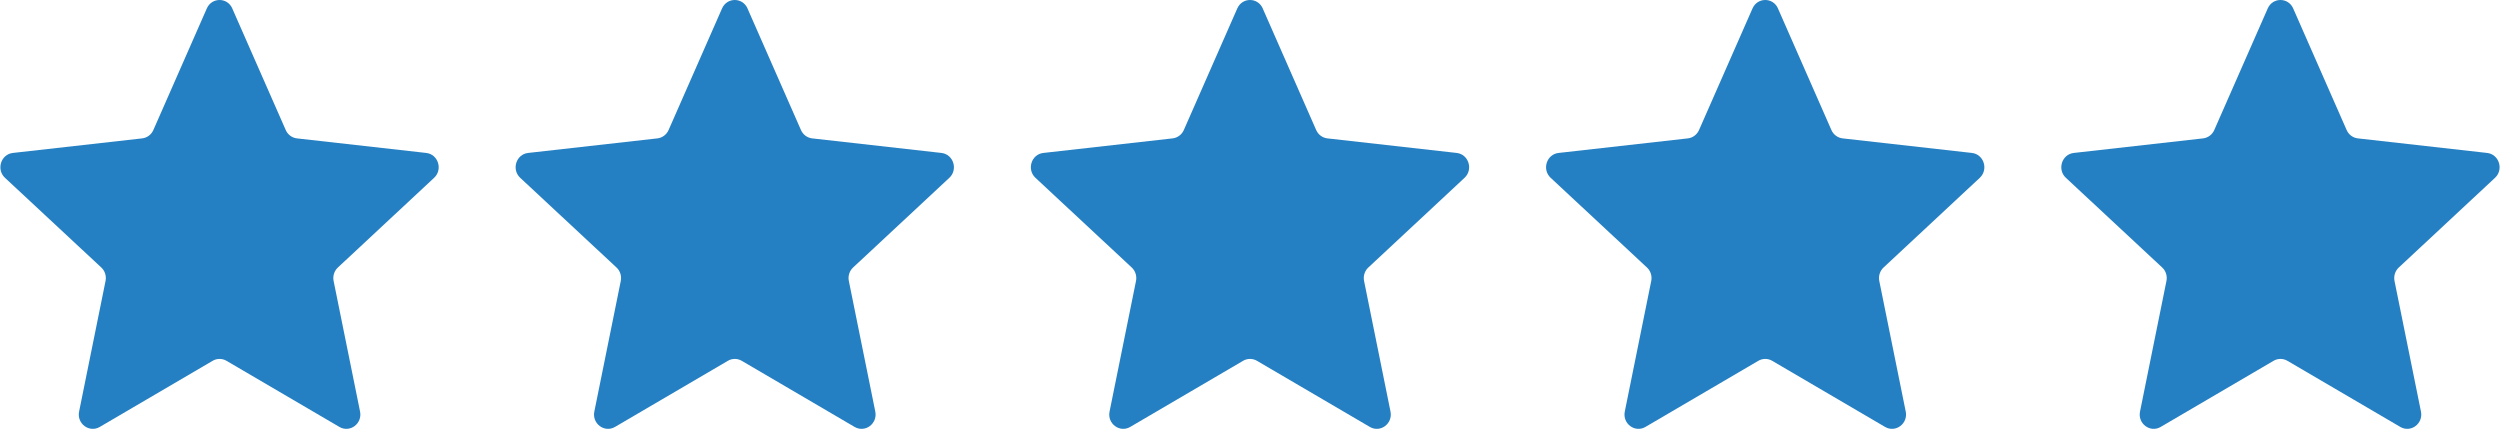
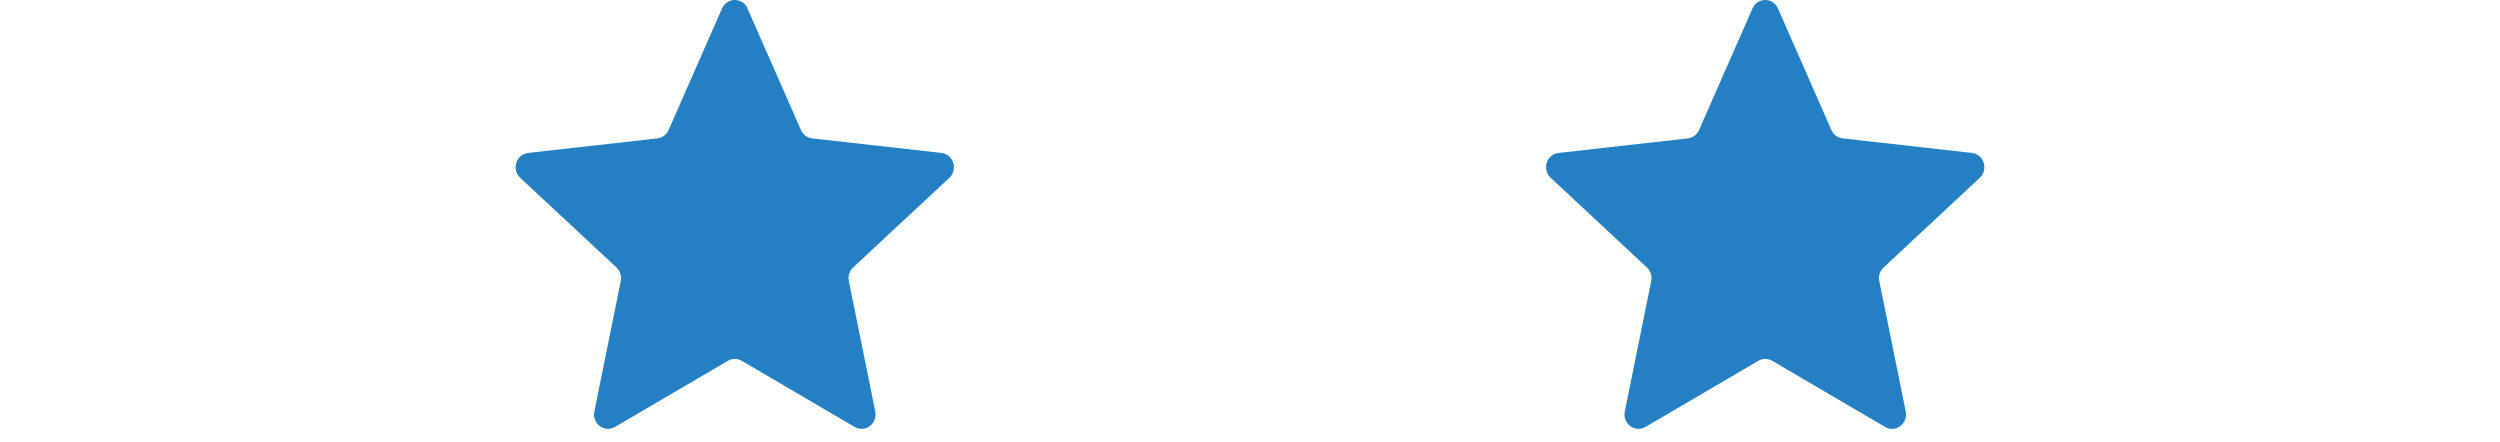
<svg xmlns="http://www.w3.org/2000/svg" width="130" height="23" viewBox="0 0 130 23" fill="none">
-   <path d="M12.078 0.44L14.858 6.761C14.963 7.002 15.186 7.167 15.442 7.196L22.163 7.953C22.786 8.023 23.037 8.814 22.574 9.246L17.571 13.909C17.38 14.087 17.295 14.355 17.348 14.612L18.723 21.401C18.851 22.03 18.193 22.519 17.65 22.201L11.778 18.762C11.556 18.631 11.28 18.631 11.058 18.762L5.187 22.201C4.643 22.519 3.985 22.03 4.113 21.401L5.488 14.612C5.541 14.353 5.457 14.085 5.266 13.909L0.259 9.246C-0.204 8.814 0.047 8.023 0.669 7.953L7.391 7.196C7.647 7.167 7.87 7.002 7.975 6.761L10.754 0.44C11.012 -0.147 11.822 -0.147 12.08 0.44H12.078Z" fill="#2580C3" />
  <path d="M38.87 0.44L41.65 6.761C41.755 7.002 41.978 7.167 42.234 7.196L48.955 7.953C49.578 8.023 49.829 8.814 49.366 9.246L44.362 13.909C44.171 14.087 44.087 14.355 44.14 14.612L45.515 21.401C45.643 22.03 44.985 22.519 44.441 22.201L38.57 18.762C38.348 18.631 38.072 18.631 37.85 18.762L31.979 22.201C31.435 22.519 30.777 22.03 30.905 21.401L32.28 14.612C32.333 14.353 32.248 14.085 32.057 13.909L27.051 9.246C26.588 8.814 26.839 8.023 27.461 7.953L34.183 7.196C34.439 7.167 34.661 7.002 34.767 6.761L37.546 0.44C37.804 -0.147 38.614 -0.147 38.872 0.44H38.87Z" fill="#2580C3" />
-   <path d="M65.662 0.44L68.441 6.761C68.547 7.002 68.769 7.167 69.025 7.196L75.747 7.953C76.37 8.023 76.62 8.814 76.157 9.246L71.154 13.909C70.963 14.087 70.879 14.355 70.932 14.612L72.306 21.401C72.434 22.03 71.777 22.519 71.233 22.201L65.362 18.762C65.139 18.631 64.864 18.631 64.641 18.762L58.77 22.201C58.227 22.519 57.569 22.03 57.697 21.401L59.072 14.612C59.124 14.353 59.04 14.085 58.849 13.909L53.843 9.246C53.38 8.814 53.63 8.023 54.253 7.953L60.974 7.196C61.231 7.167 61.453 7.002 61.559 6.761L64.338 0.44C64.596 -0.147 65.406 -0.147 65.664 0.44H65.662Z" fill="#2580C3" />
  <path d="M92.454 0.44L95.233 6.761C95.338 7.002 95.561 7.167 95.817 7.196L102.539 7.953C103.161 8.023 103.412 8.814 102.949 9.246L97.946 13.909C97.755 14.087 97.671 14.355 97.723 14.612L99.098 21.401C99.226 22.03 98.569 22.519 98.025 22.201L92.154 18.762C91.931 18.631 91.656 18.631 91.433 18.762L85.562 22.201C85.018 22.519 84.361 22.03 84.489 21.401L85.864 14.612C85.916 14.353 85.832 14.085 85.641 13.909L80.634 9.246C80.171 8.814 80.422 8.023 81.045 7.953L87.766 7.196C88.022 7.167 88.245 7.002 88.35 6.761L91.13 0.44C91.388 -0.147 92.198 -0.147 92.456 0.44H92.454Z" fill="#2580C3" />
-   <path d="M119.246 0.44L122.025 6.761C122.13 7.002 122.353 7.167 122.609 7.196L129.331 7.953C129.953 8.023 130.204 8.814 129.741 9.246L124.738 13.909C124.547 14.087 124.463 14.355 124.515 14.612L125.89 21.401C126.018 22.03 125.36 22.519 124.817 22.201L118.946 18.762C118.723 18.631 118.448 18.631 118.225 18.762L112.354 22.201C111.81 22.519 111.153 22.03 111.281 21.401L112.655 14.612C112.708 14.353 112.624 14.085 112.433 13.909L107.426 9.246C106.963 8.814 107.214 8.023 107.837 7.953L114.558 7.196C114.814 7.167 115.037 7.002 115.142 6.761L117.922 0.44C118.179 -0.147 118.99 -0.147 119.247 0.44H119.246Z" fill="#2580C3" />
</svg>